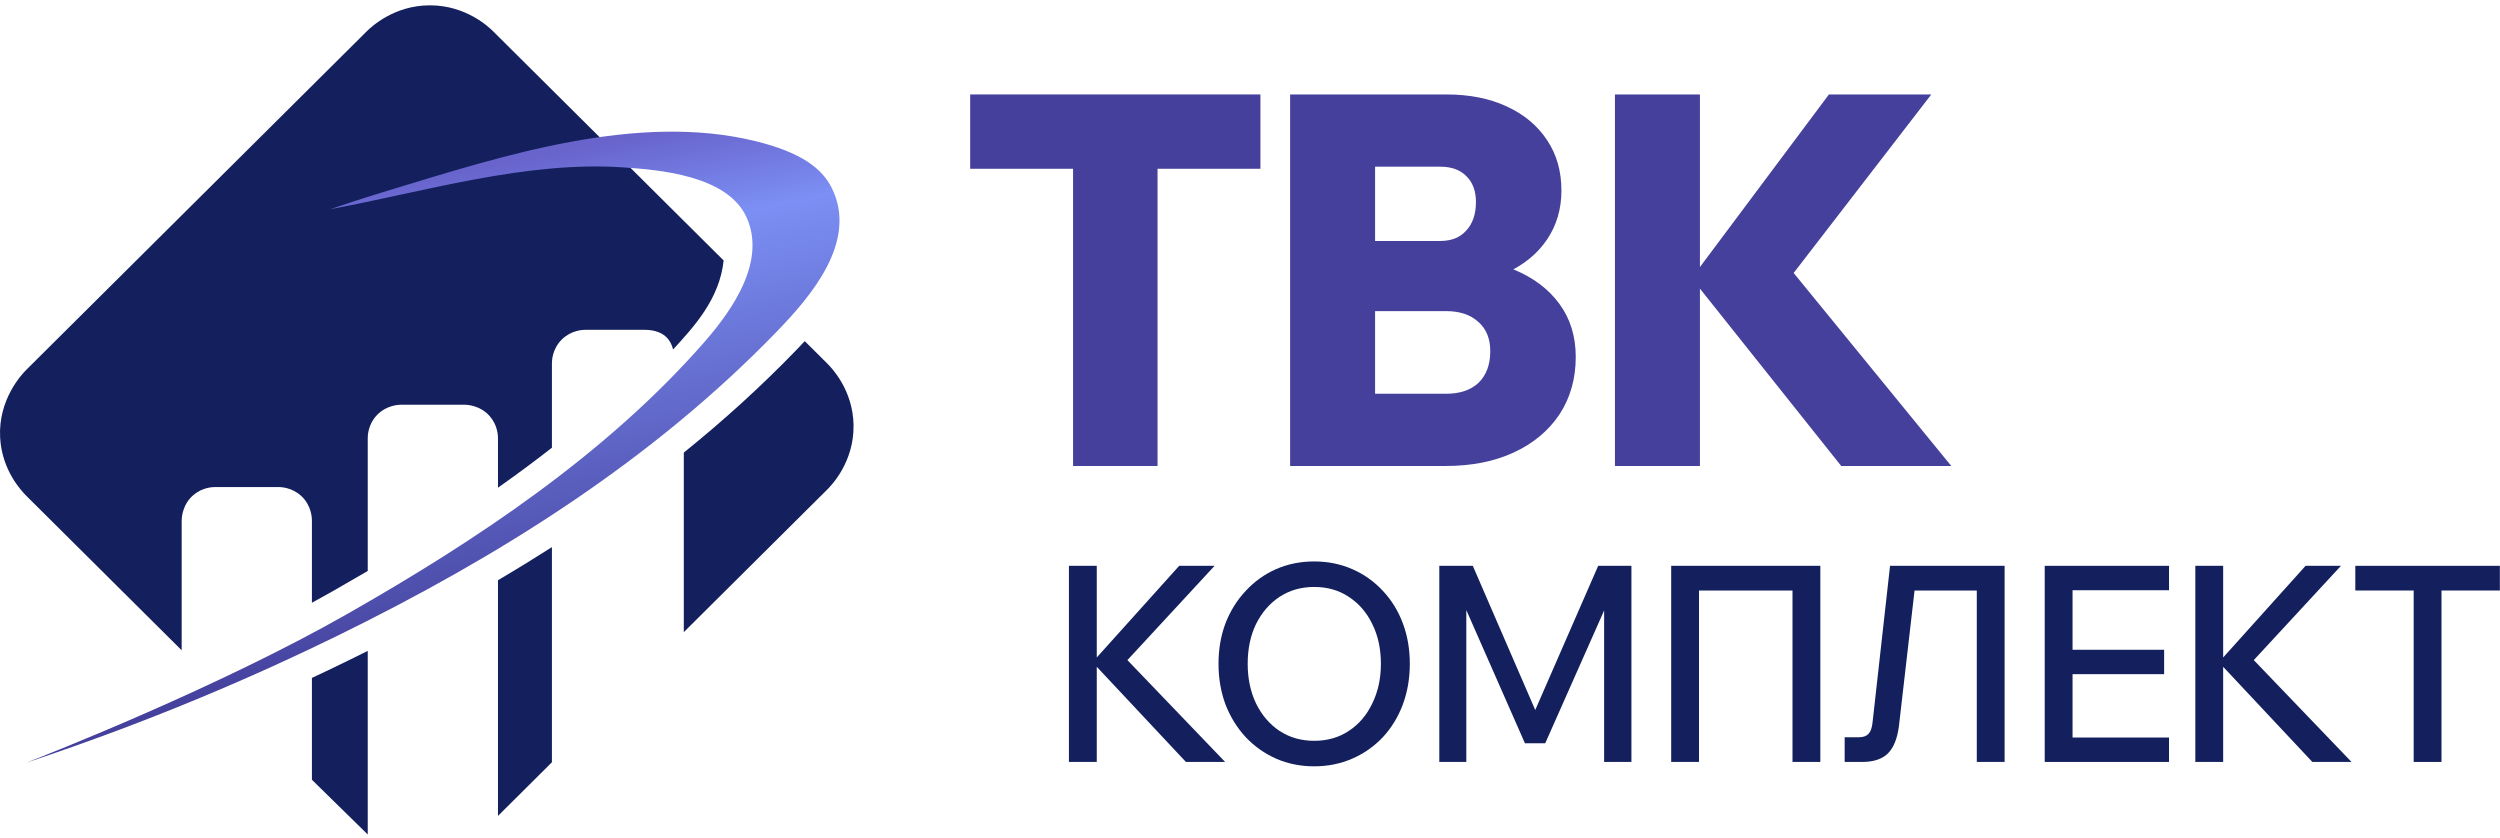
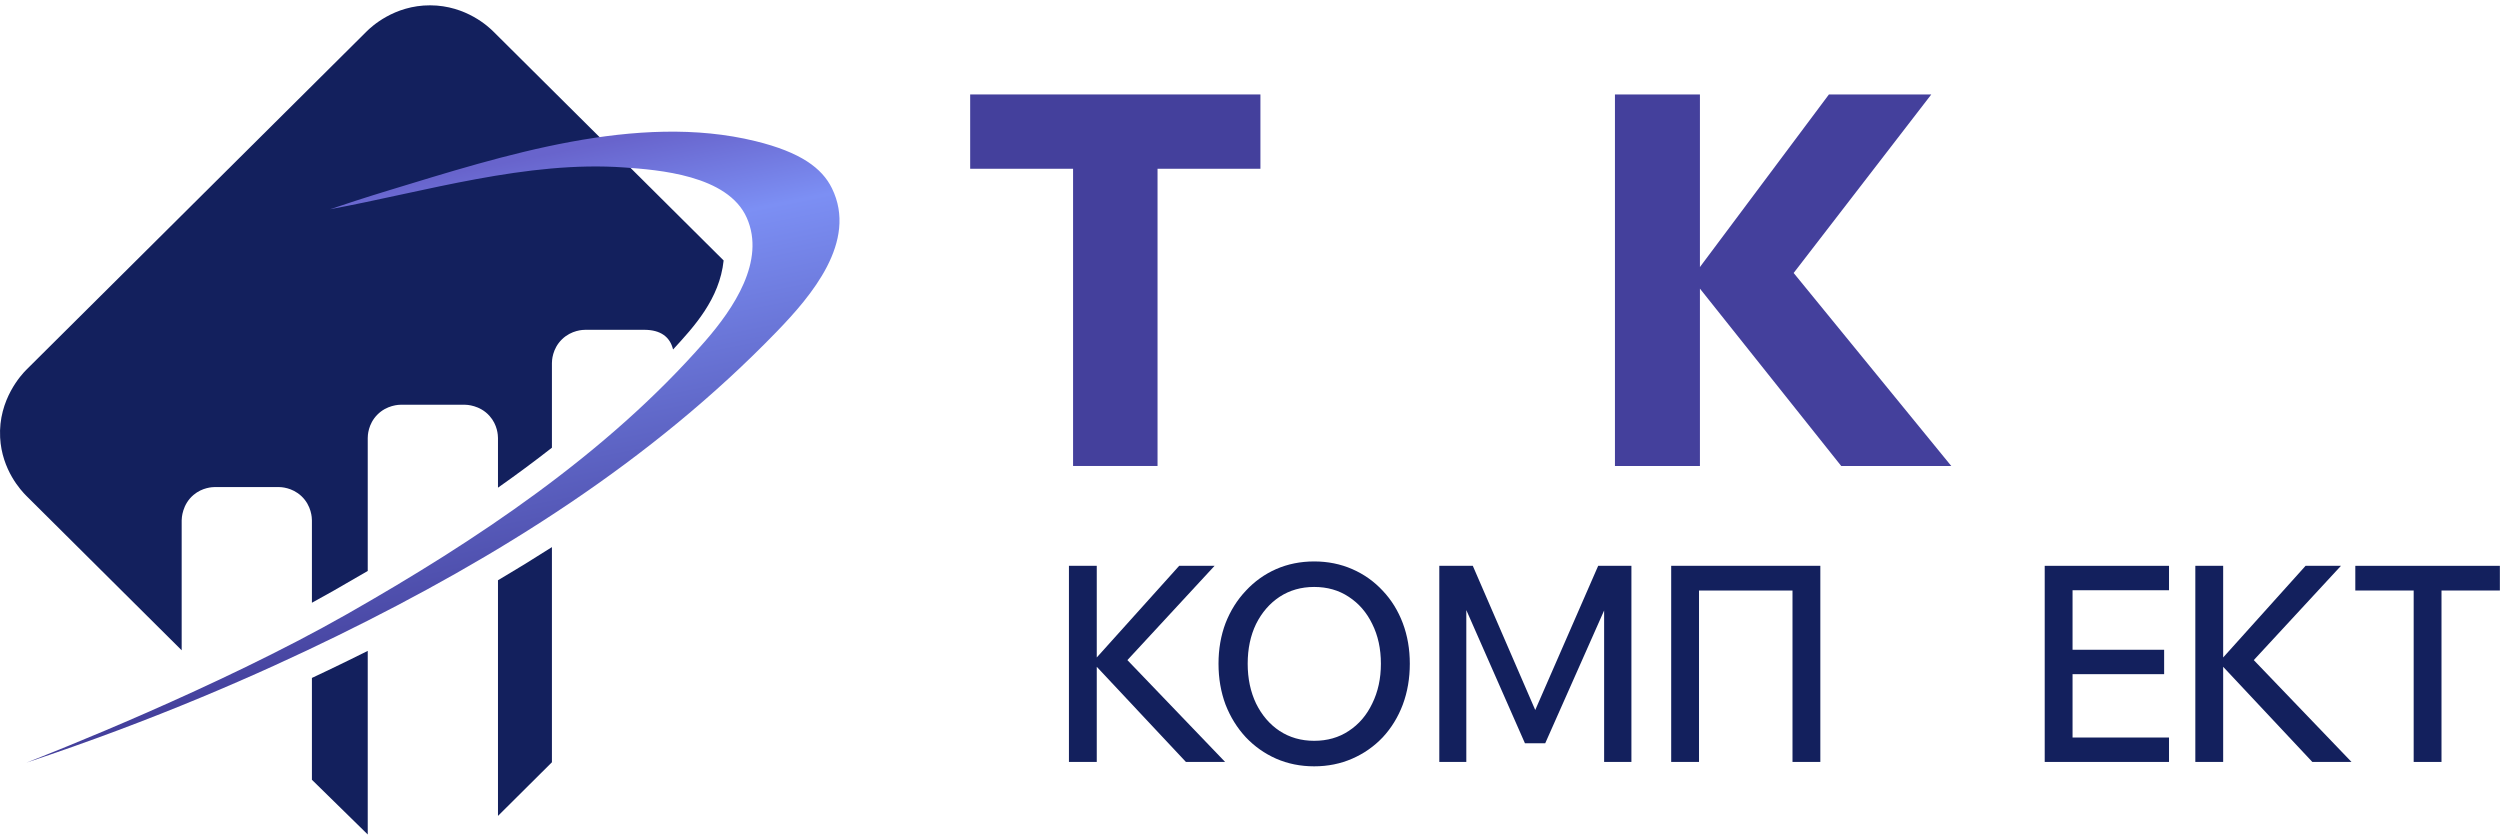
<svg xmlns="http://www.w3.org/2000/svg" width="200" height="67" viewBox="0 0 200 67" fill="none">
-   <path d="M54.704 36.207C57.844 33.674 60.852 30.954 63.689 28.019C63.91 27.791 64.142 27.548 64.381 27.291L66.182 29.082C66.538 29.437 68.24 31.204 68.284 34.009C68.331 36.944 66.527 38.815 66.197 39.145L54.704 50.572V36.207Z" fill="#13205D" />
  <path d="M39.838 46.421C41.291 45.563 42.731 44.68 44.154 43.769V60.981L39.838 65.273V46.421Z" fill="#13205D" />
  <path d="M53.846 27.959C55.505 26.151 57.568 23.929 57.891 20.838L39.464 2.518C39.125 2.18 37.306 0.434 34.415 0.426C31.513 0.418 29.679 2.169 29.342 2.503L2.088 29.6C1.765 29.927 -0.153 31.938 0.01 35.003C0.148 37.61 1.701 39.26 2.103 39.663L14.534 52.023V41.627C14.537 41.456 14.572 40.358 15.488 39.589C16.19 39 16.98 38.965 17.213 38.963H22.274C22.472 38.964 23.366 38.988 24.113 39.69C24.931 40.458 24.953 41.455 24.953 41.627V48.22C25.544 47.898 26.127 47.574 26.701 47.248C27.608 46.732 28.514 46.209 29.419 45.677V35.041C29.419 34.854 29.441 33.938 30.176 33.185C30.947 32.397 31.922 32.378 32.098 32.377H37.159C37.331 32.379 38.389 32.407 39.163 33.274C39.805 33.993 39.837 34.824 39.838 35.041V39.015C41.306 37.981 42.747 36.916 44.154 35.816V29.047C44.154 28.872 44.173 27.91 44.958 27.145C45.719 26.404 46.648 26.384 46.834 26.384H51.529C52.854 26.384 53.598 26.951 53.846 27.959Z" fill="#13205D" />
  <path d="M29.419 52.071C28.91 52.325 28.4 52.577 27.89 52.827C26.958 53.284 25.979 53.754 24.953 54.235V62.382L29.419 66.759V52.071Z" fill="#13205D" />
  <path d="M26.404 16.74C34.062 15.314 42.16 12.839 49.959 13.398C52.605 13.588 58.228 13.991 59.746 17.431C61.264 20.871 58.688 24.684 56.397 27.309C48.53 36.322 38.058 43.271 27.744 49.138C17.435 55.001 4.058 60.252 2.106 61.014C12.388 57.598 20.732 53.928 26.963 50.876C39.821 44.58 52.113 36.902 62.166 26.502C64.887 23.687 68.641 19.316 66.555 15.063C65.765 13.452 64.061 12.178 60.434 11.29C50.975 8.974 40.221 12.454 31.163 15.21C29.171 15.816 27.53 16.358 26.404 16.74Z" fill="url(#paint0_linear_98_1400)" />
  <path d="M92.603 37.278H85.846V13.085H92.603V37.278ZM100.834 13.501H77.614V7.556H100.834V13.501Z" fill="#44409C" />
-   <path d="M103.209 37.278V7.556H115.7C117.556 7.556 119.167 7.875 120.532 8.512C121.924 9.15 123.003 10.05 123.767 11.214C124.532 12.351 124.914 13.694 124.914 15.246C124.914 16.715 124.532 18.018 123.767 19.154C123.003 20.29 121.924 21.177 120.532 21.814C119.167 22.452 117.556 22.77 115.7 22.77H110.376V20.567H115.659C117.734 20.567 119.549 20.9 121.105 21.565C122.661 22.202 123.876 23.117 124.75 24.308C125.624 25.5 126.06 26.913 126.06 28.549C126.06 30.294 125.624 31.833 124.75 33.163C123.876 34.465 122.661 35.477 121.105 36.197C119.549 36.918 117.734 37.278 115.659 37.278H103.209ZM110.007 31.5H115.7C116.792 31.5 117.652 31.209 118.28 30.627C118.907 30.017 119.221 29.172 119.221 28.091C119.221 27.094 118.907 26.318 118.28 25.764C117.652 25.181 116.792 24.89 115.7 24.89H109.598V19.279H115.208C116.109 19.279 116.805 19.002 117.297 18.447C117.815 17.893 118.075 17.131 118.075 16.161C118.075 15.274 117.815 14.581 117.297 14.082C116.805 13.584 116.109 13.334 115.208 13.334H110.007V31.5Z" fill="#44409C" />
  <path d="M135.994 37.278H129.196V7.556H135.994V37.278ZM156.101 37.278H147.297L135.011 21.856H135.626L146.314 7.556H154.504L142.997 22.48V21.232L156.101 37.278Z" fill="#44409C" />
  <path d="M87.741 60.955H85.515V45.266H87.741V60.955ZM98.009 60.955H94.874L87.244 52.814H87.547L94.334 45.266H97.166L89.903 53.121V52.507L98.009 60.955Z" fill="#13205D" />
  <path d="M105.133 61.306C104.038 61.306 103.022 61.101 102.085 60.691C101.163 60.282 100.356 59.711 99.664 58.98C98.972 58.234 98.432 57.364 98.043 56.369C97.668 55.36 97.481 54.27 97.481 53.1C97.481 51.929 97.668 50.847 98.043 49.852C98.432 48.858 98.972 47.995 99.664 47.263C100.356 46.517 101.163 45.939 102.085 45.53C103.022 45.12 104.038 44.915 105.133 44.915C106.228 44.915 107.244 45.12 108.181 45.53C109.117 45.939 109.932 46.517 110.623 47.263C111.315 47.995 111.848 48.858 112.223 49.852C112.598 50.847 112.785 51.929 112.785 53.1C112.785 54.27 112.598 55.36 112.223 56.369C111.848 57.364 111.315 58.234 110.623 58.98C109.932 59.711 109.117 60.282 108.181 60.691C107.244 61.101 106.228 61.306 105.133 61.306ZM105.133 59.265C106.185 59.265 107.107 59.002 107.9 58.475C108.707 57.949 109.334 57.217 109.78 56.281C110.241 55.345 110.472 54.285 110.472 53.1C110.472 51.9 110.241 50.84 109.78 49.918C109.334 48.996 108.707 48.272 107.9 47.746C107.107 47.219 106.185 46.956 105.133 46.956C104.095 46.956 103.173 47.219 102.366 47.746C101.573 48.272 100.947 48.996 100.485 49.918C100.039 50.84 99.815 51.9 99.815 53.1C99.815 54.285 100.039 55.345 100.485 56.281C100.947 57.217 101.573 57.949 102.366 58.475C103.173 59.002 104.095 59.265 105.133 59.265Z" fill="#13205D" />
  <path d="M123.617 59.463H121.996L116.268 46.451L117.305 46.429V60.955H115.144V45.266H117.824L123.336 57.993H122.299L127.854 45.266H130.513V60.955H128.33V46.429L129.389 46.451L123.617 59.463Z" fill="#13205D" />
  <path d="M133.695 60.955V45.266H145.627V60.955H143.4V45.574L144.611 47.241H134.646L135.921 45.596V60.955H133.695Z" fill="#13205D" />
-   <path d="M147.573 60.955V58.98H148.718C149.05 58.98 149.302 58.892 149.475 58.717C149.648 58.527 149.756 58.234 149.799 57.839L151.204 45.266H160.369V60.955H158.143V46.451L158.791 47.241H152.588L153.258 46.429L151.918 58.059C151.788 59.082 151.492 59.821 151.031 60.275C150.57 60.728 149.886 60.955 148.978 60.955H147.573Z" fill="#13205D" />
  <path d="M173.521 60.955H163.577V45.266H173.521V47.219H165.804V59.002H173.521V60.955ZM173.131 53.933H165.587V51.981H173.131V53.933Z" fill="#13205D" />
  <path d="M177.853 60.955H175.626V45.266H177.853V60.955ZM188.12 60.955H184.986L177.356 52.814H177.658L184.446 45.266H187.277L180.014 53.121V52.507L188.12 60.955Z" fill="#13205D" />
  <path d="M195.32 60.955H193.094V47.022H195.32V60.955ZM199.989 47.241H188.425V45.266H199.989V47.241Z" fill="#13205D" />
  <defs>
    <linearGradient id="paint0_linear_98_1400" x1="30.5" y1="15" x2="38" y2="52" gradientUnits="userSpaceOnUse">
      <stop stop-color="#6864CC" />
      <stop offset="0.201" stop-color="#7C8FF4" />
      <stop offset="1" stop-color="#44409C" />
    </linearGradient>
  </defs>
</svg>